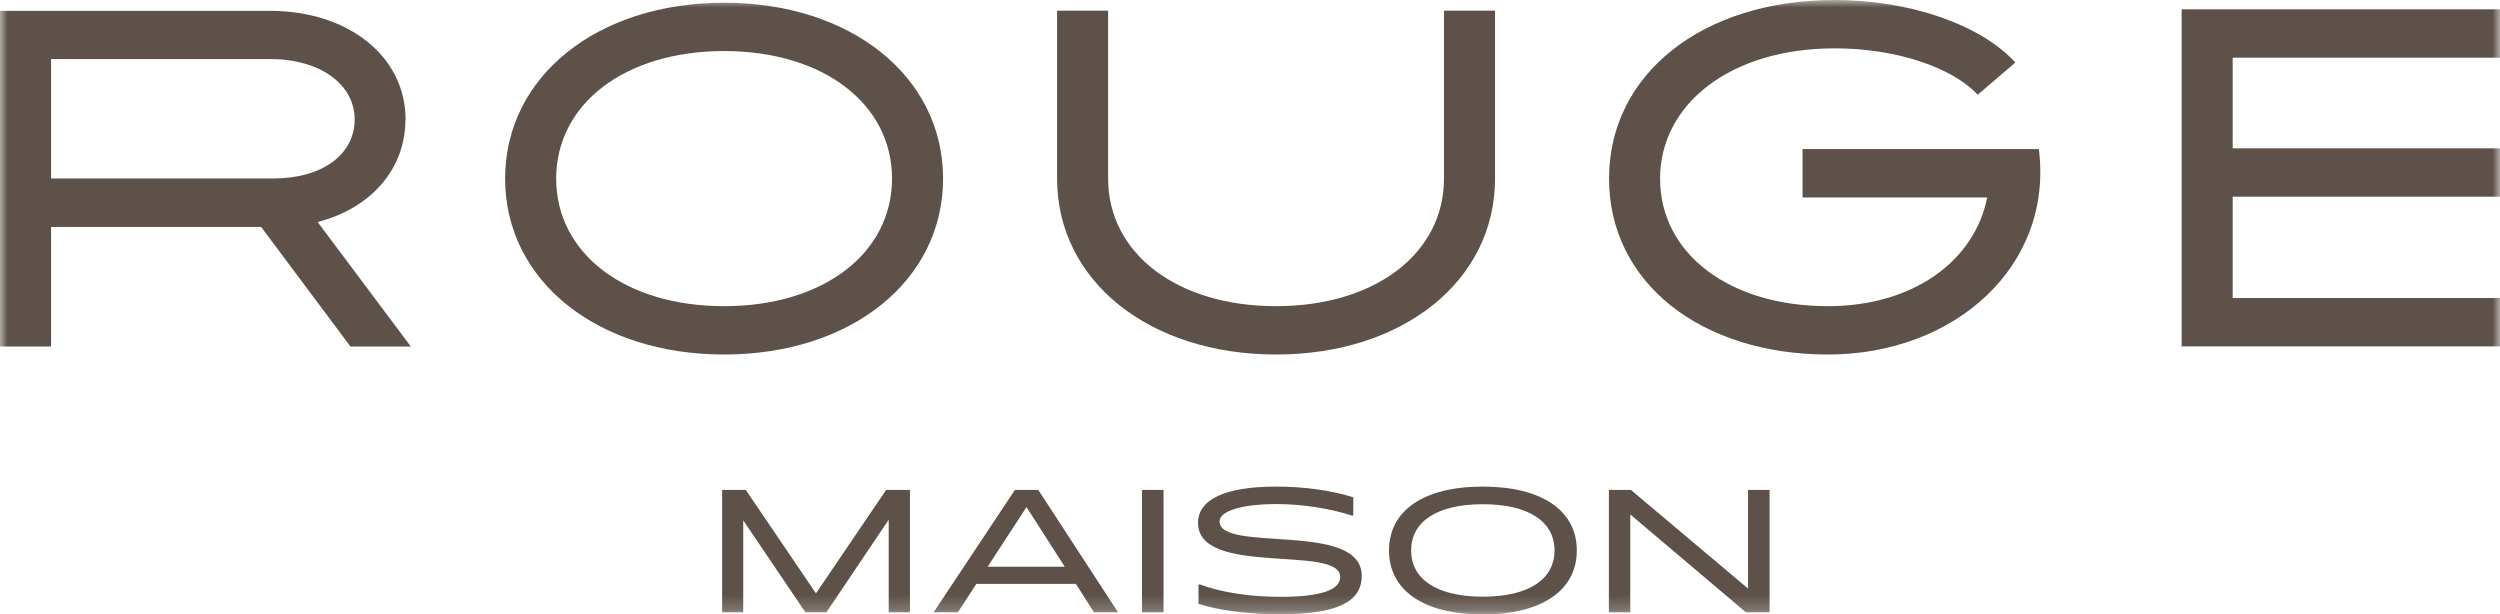
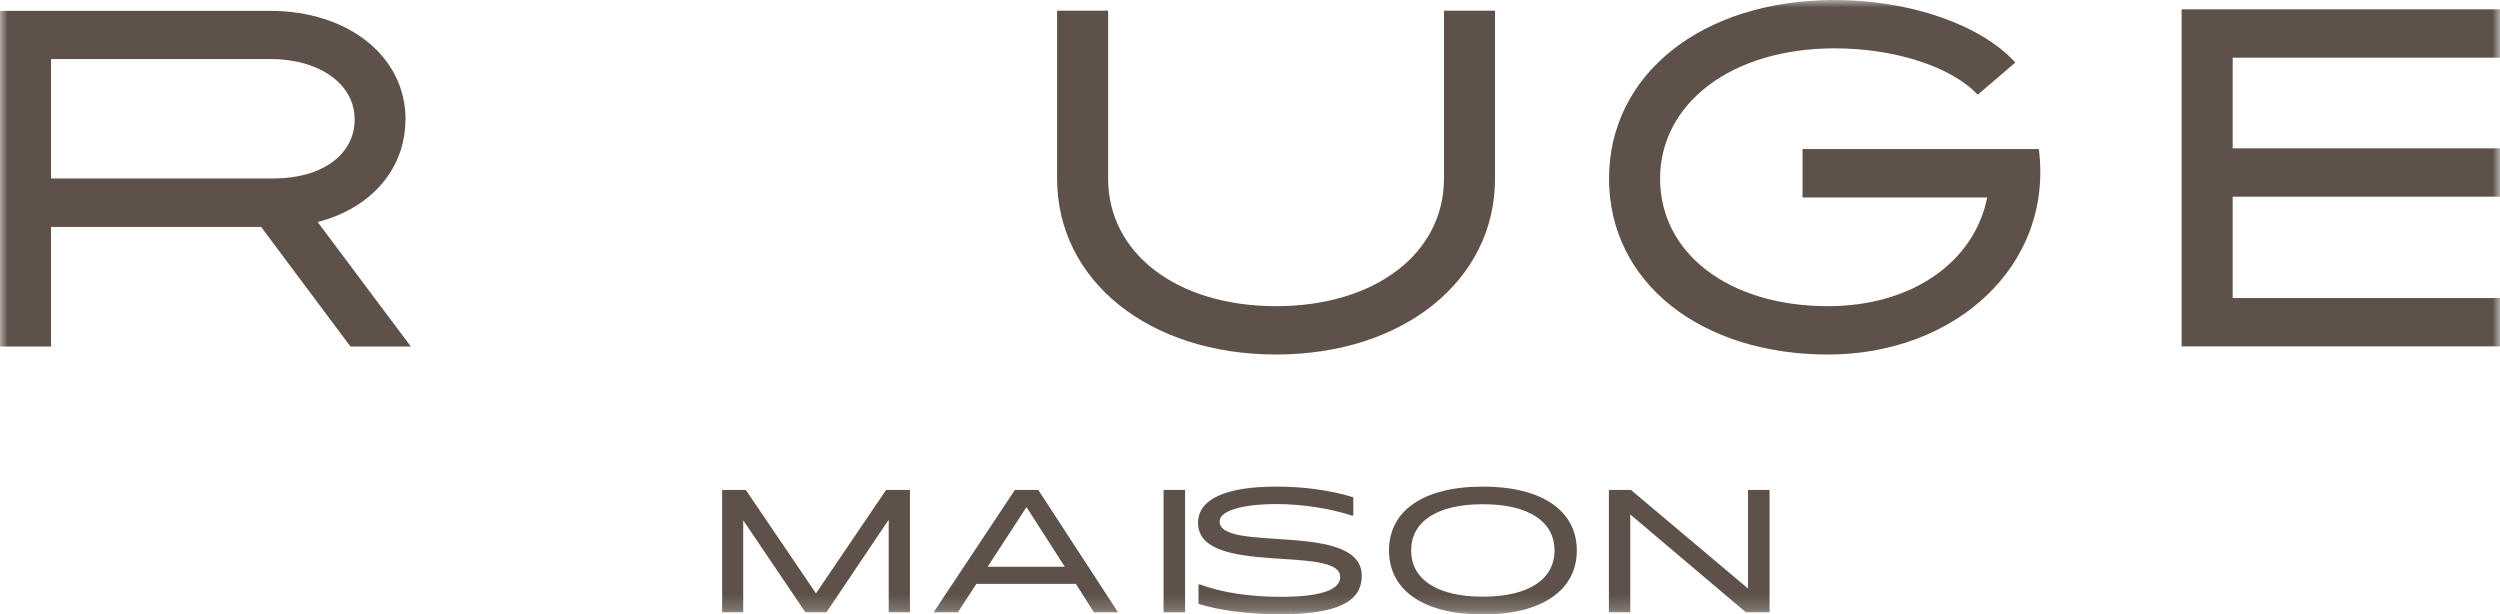
<svg xmlns="http://www.w3.org/2000/svg" id="Capa_2" viewBox="0 0 166 40.8">
  <defs>
    <mask id="mask" x="0" y="0" width="166" height="40.8" maskUnits="userSpaceOnUse">
      <g id="mask0_6768_7963">
        <path d="M166,0H0v40.8h166V0Z" style="fill:#fff;" />
      </g>
    </mask>
  </defs>
  <g id="Capa_1-2">
    <g style="mask:url(#mask);">
      <path d="M53.48,40.66l-4.13-6.11v6.11h-1.4v-8.13h1.57l4.66,6.87,4.66-6.87h1.58v8.13h-1.41v-6.15l-4.14,6.15h-1.38Z" style="fill:#5d5149;" />
      <path d="M72.64,40.66l-1.2-1.89h-6.61l-1.23,1.89h-1.61l5.4-8.13h1.55l5.3,8.13h-1.61ZM70.7,37.63l-2.54-3.96-2.58,3.96h5.12Z" style="fill:#5d5149;" />
-       <path d="M77.26,32.53h-1.43v8.13h1.43v-8.13Z" style="fill:#5d5149;" />
+       <path d="M77.26,32.53v8.13h1.43v-8.13Z" style="fill:#5d5149;" />
      <path d="M79.58,40.1v-1.27l.07-.03c1.49.55,3.34.83,5.38.83,2.68,0,3.96-.46,3.96-1.32,0-2.17-9.44.01-9.44-3.59,0-1.58,1.84-2.41,5.19-2.41,1.87,0,3.64.25,5.12.71v1.2l-.07.02c-1.44-.47-3.33-.77-5-.77-2.38,0-3.81.47-3.81,1.15,0,2.12,9.44-.05,9.44,3.61,0,1.76-1.67,2.56-5.48,2.56-2,0-4.03-.26-5.37-.7" style="fill:#5d5149;" />
      <path d="M92.23,36.55c0-2.65,2.3-4.24,6.23-4.24s6.24,1.6,6.24,4.24-2.31,4.25-6.24,4.25-6.23-1.6-6.23-4.25ZM103.22,36.55c0-1.9-1.69-3.07-4.76-3.07s-4.76,1.17-4.76,3.07,1.69,3.07,4.76,3.07,4.76-1.17,4.76-3.07Z" style="fill:#5d5149;" />
      <path d="M106.83,40.66v-8.13h1.46l7.78,6.55v-6.55h1.43v8.13h-1.57l-7.68-6.5v6.5h-1.43Z" style="fill:#5d5149;" />
      <path d="M26.93,7.94c0-4.19-3.79-7.22-9.01-7.22H0v22.29h3.39v-7.94h13.95l5.93,7.94h4.01l-6.19-8.27c3.52-.9,5.83-3.5,5.83-6.8ZM3.39,3.92h14.54c3.34,0,5.62,1.69,5.62,4.01s-2.14,3.92-5.39,3.92H3.39V3.92h0Z" style="fill:#5d5149;" />
-       <path d="M48.08.18c-8.43,0-14.54,4.9-14.54,11.68s6.11,11.68,14.54,11.68,14.54-4.9,14.54-11.68S56.5.18,48.08.18ZM48.08,20.33c-6.6,0-11.15-3.52-11.15-8.47s4.55-8.47,11.15-8.47,11.15,3.52,11.15,8.47-4.55,8.47-11.15,8.47Z" style="fill:#5d5149;" />
      <path d="M166,3.83V.62h-21.14v22.38h21.14v-3.21h-17.75v-6.73h17.75v-3.21h-17.75V3.83h17.75Z" style="fill:#5d5149;" />
      <path d="M95.88,11.86c0,4.95-4.55,8.47-11.15,8.47s-11.15-3.52-11.15-8.47V.71h-3.39v11.15c0,6.78,6.11,11.68,14.54,11.68s14.54-4.9,14.54-11.68V.71h-3.39v11.15Z" style="fill:#5d5149;" />
      <path d="M119.69,9.9v3.21h12.26c-.85,4.28-4.99,7.22-10.57,7.22-6.6,0-11.15-3.52-11.15-8.47s4.68-8.65,11.59-8.65c4.06,0,7.8,1.25,9.5,3.08l2.5-2.14c-2.32-2.54-7.05-4.15-12-4.15-8.83,0-14.98,4.95-14.98,11.86s6.11,11.68,14.54,11.68,14.98-5.89,14-13.64h-15.69Z" style="fill:#5d5149;" />
    </g>
  </g>
</svg>